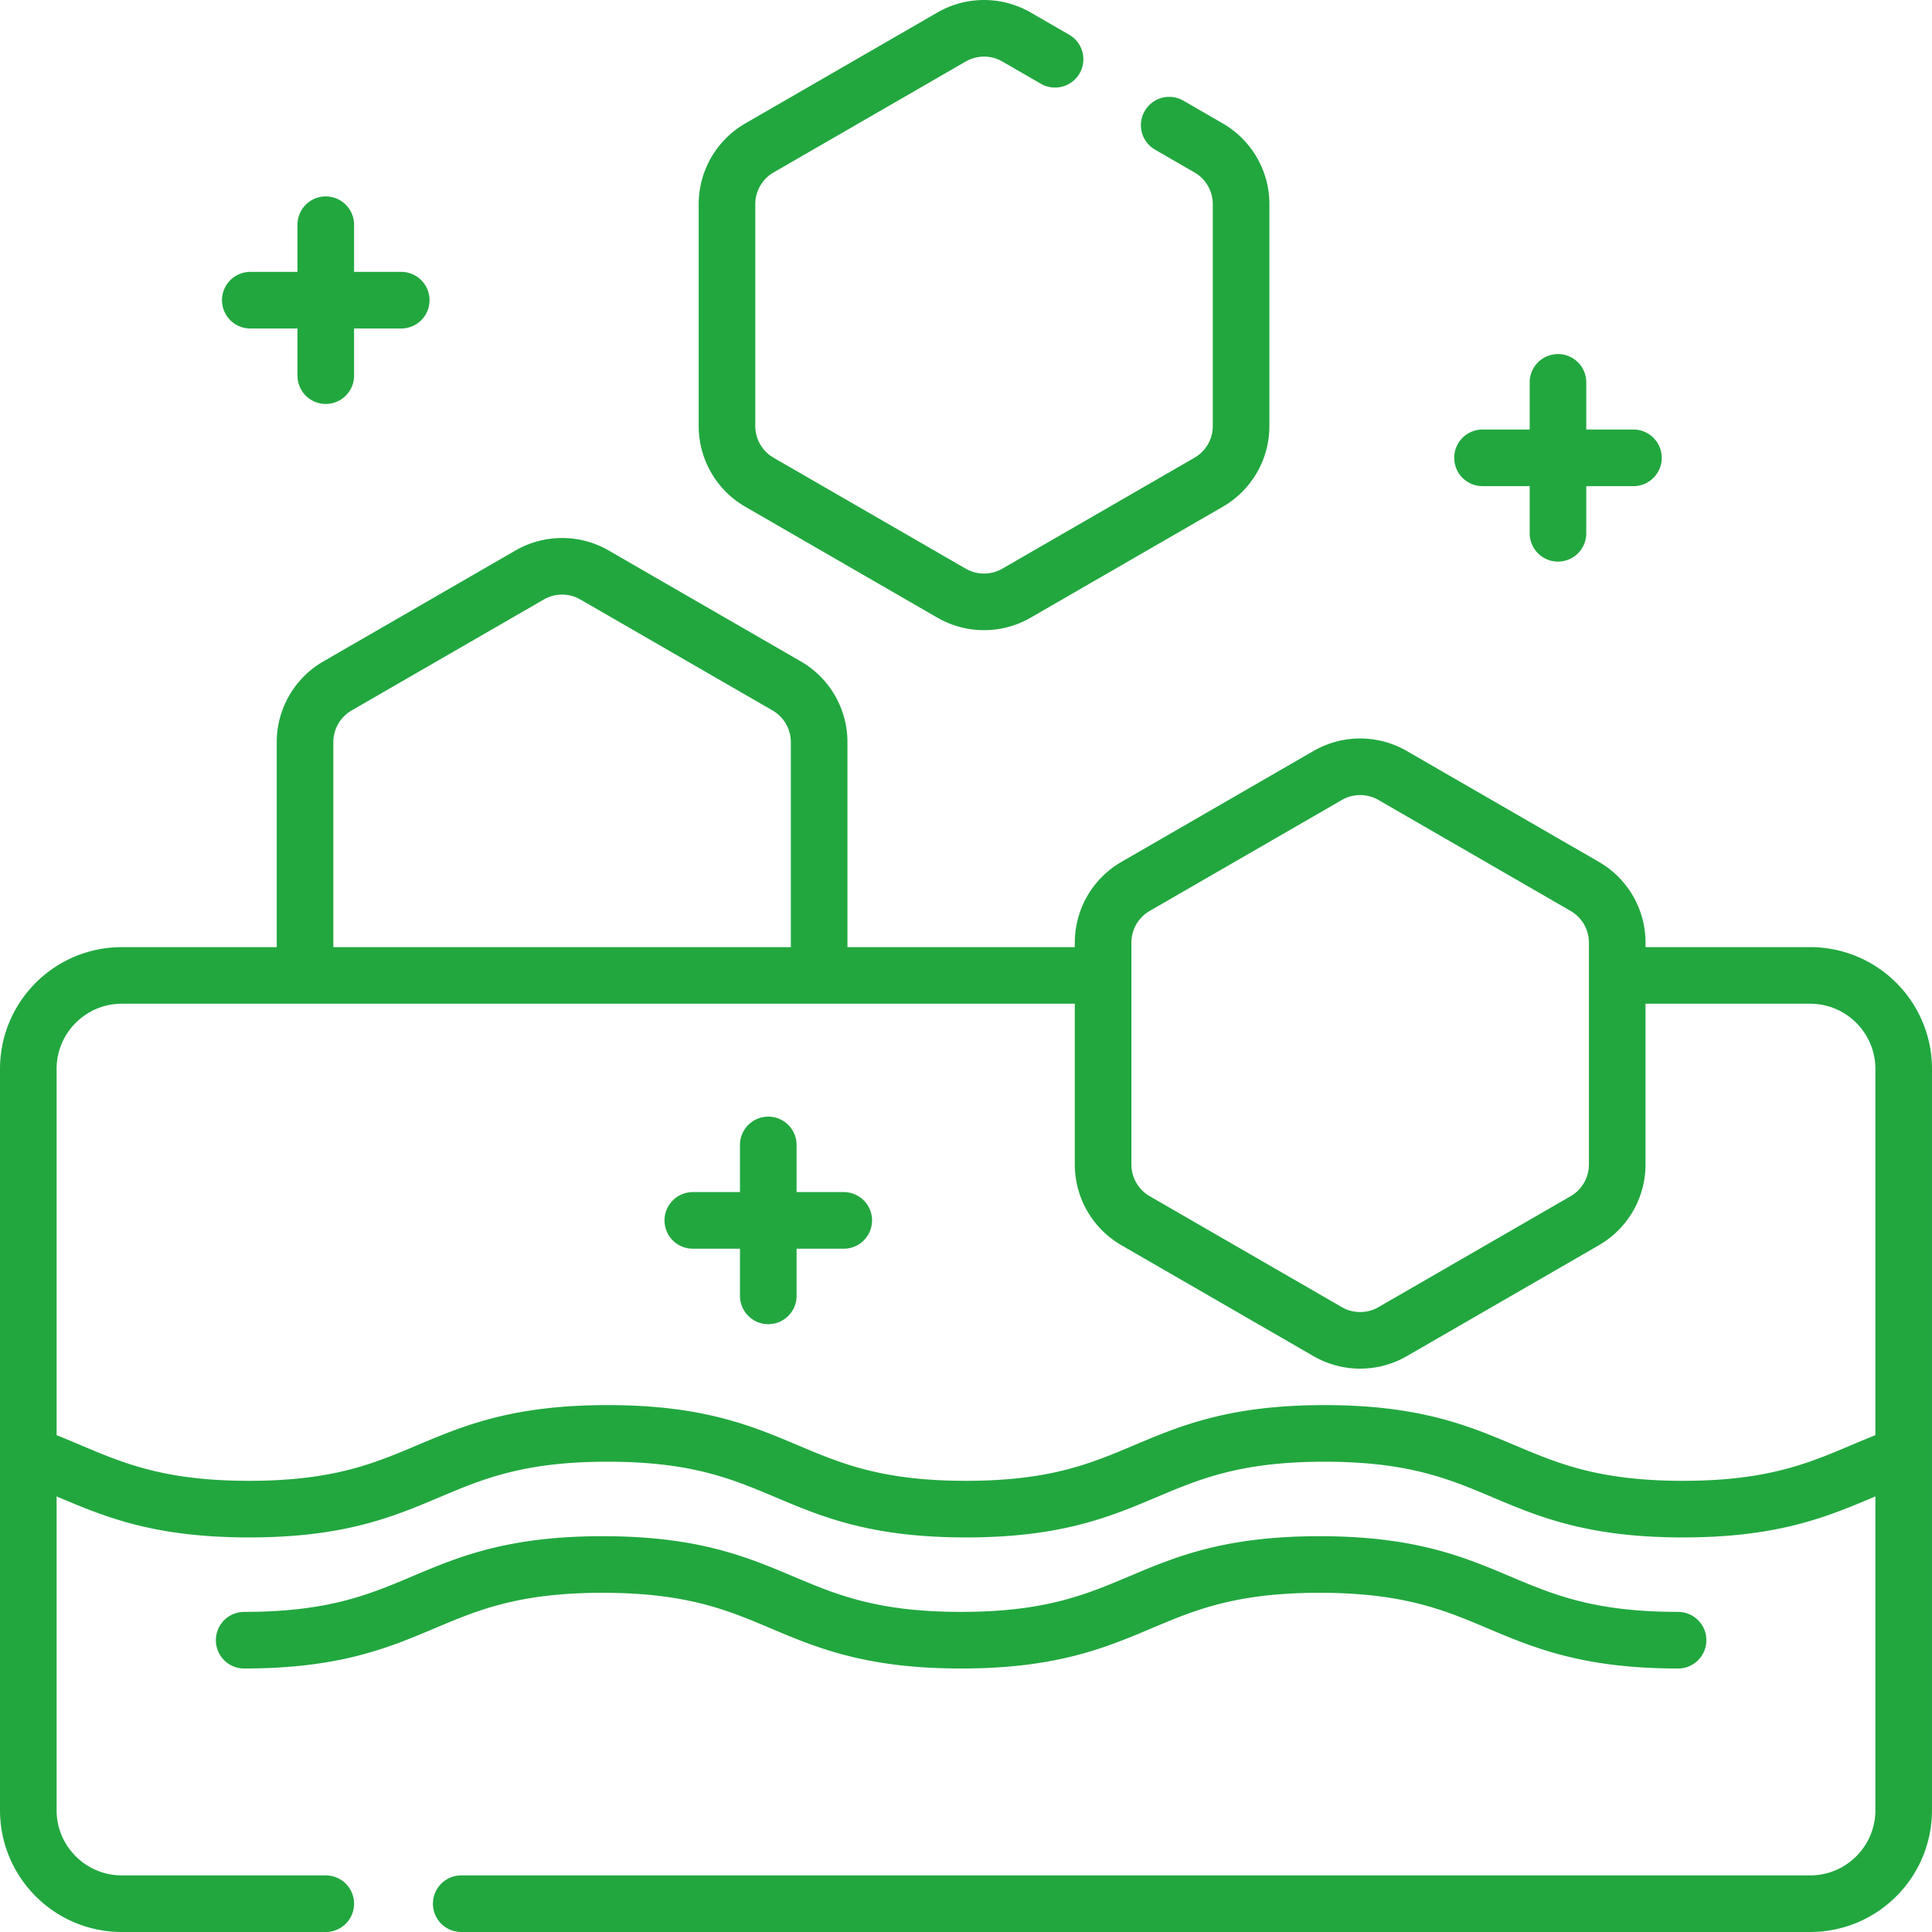
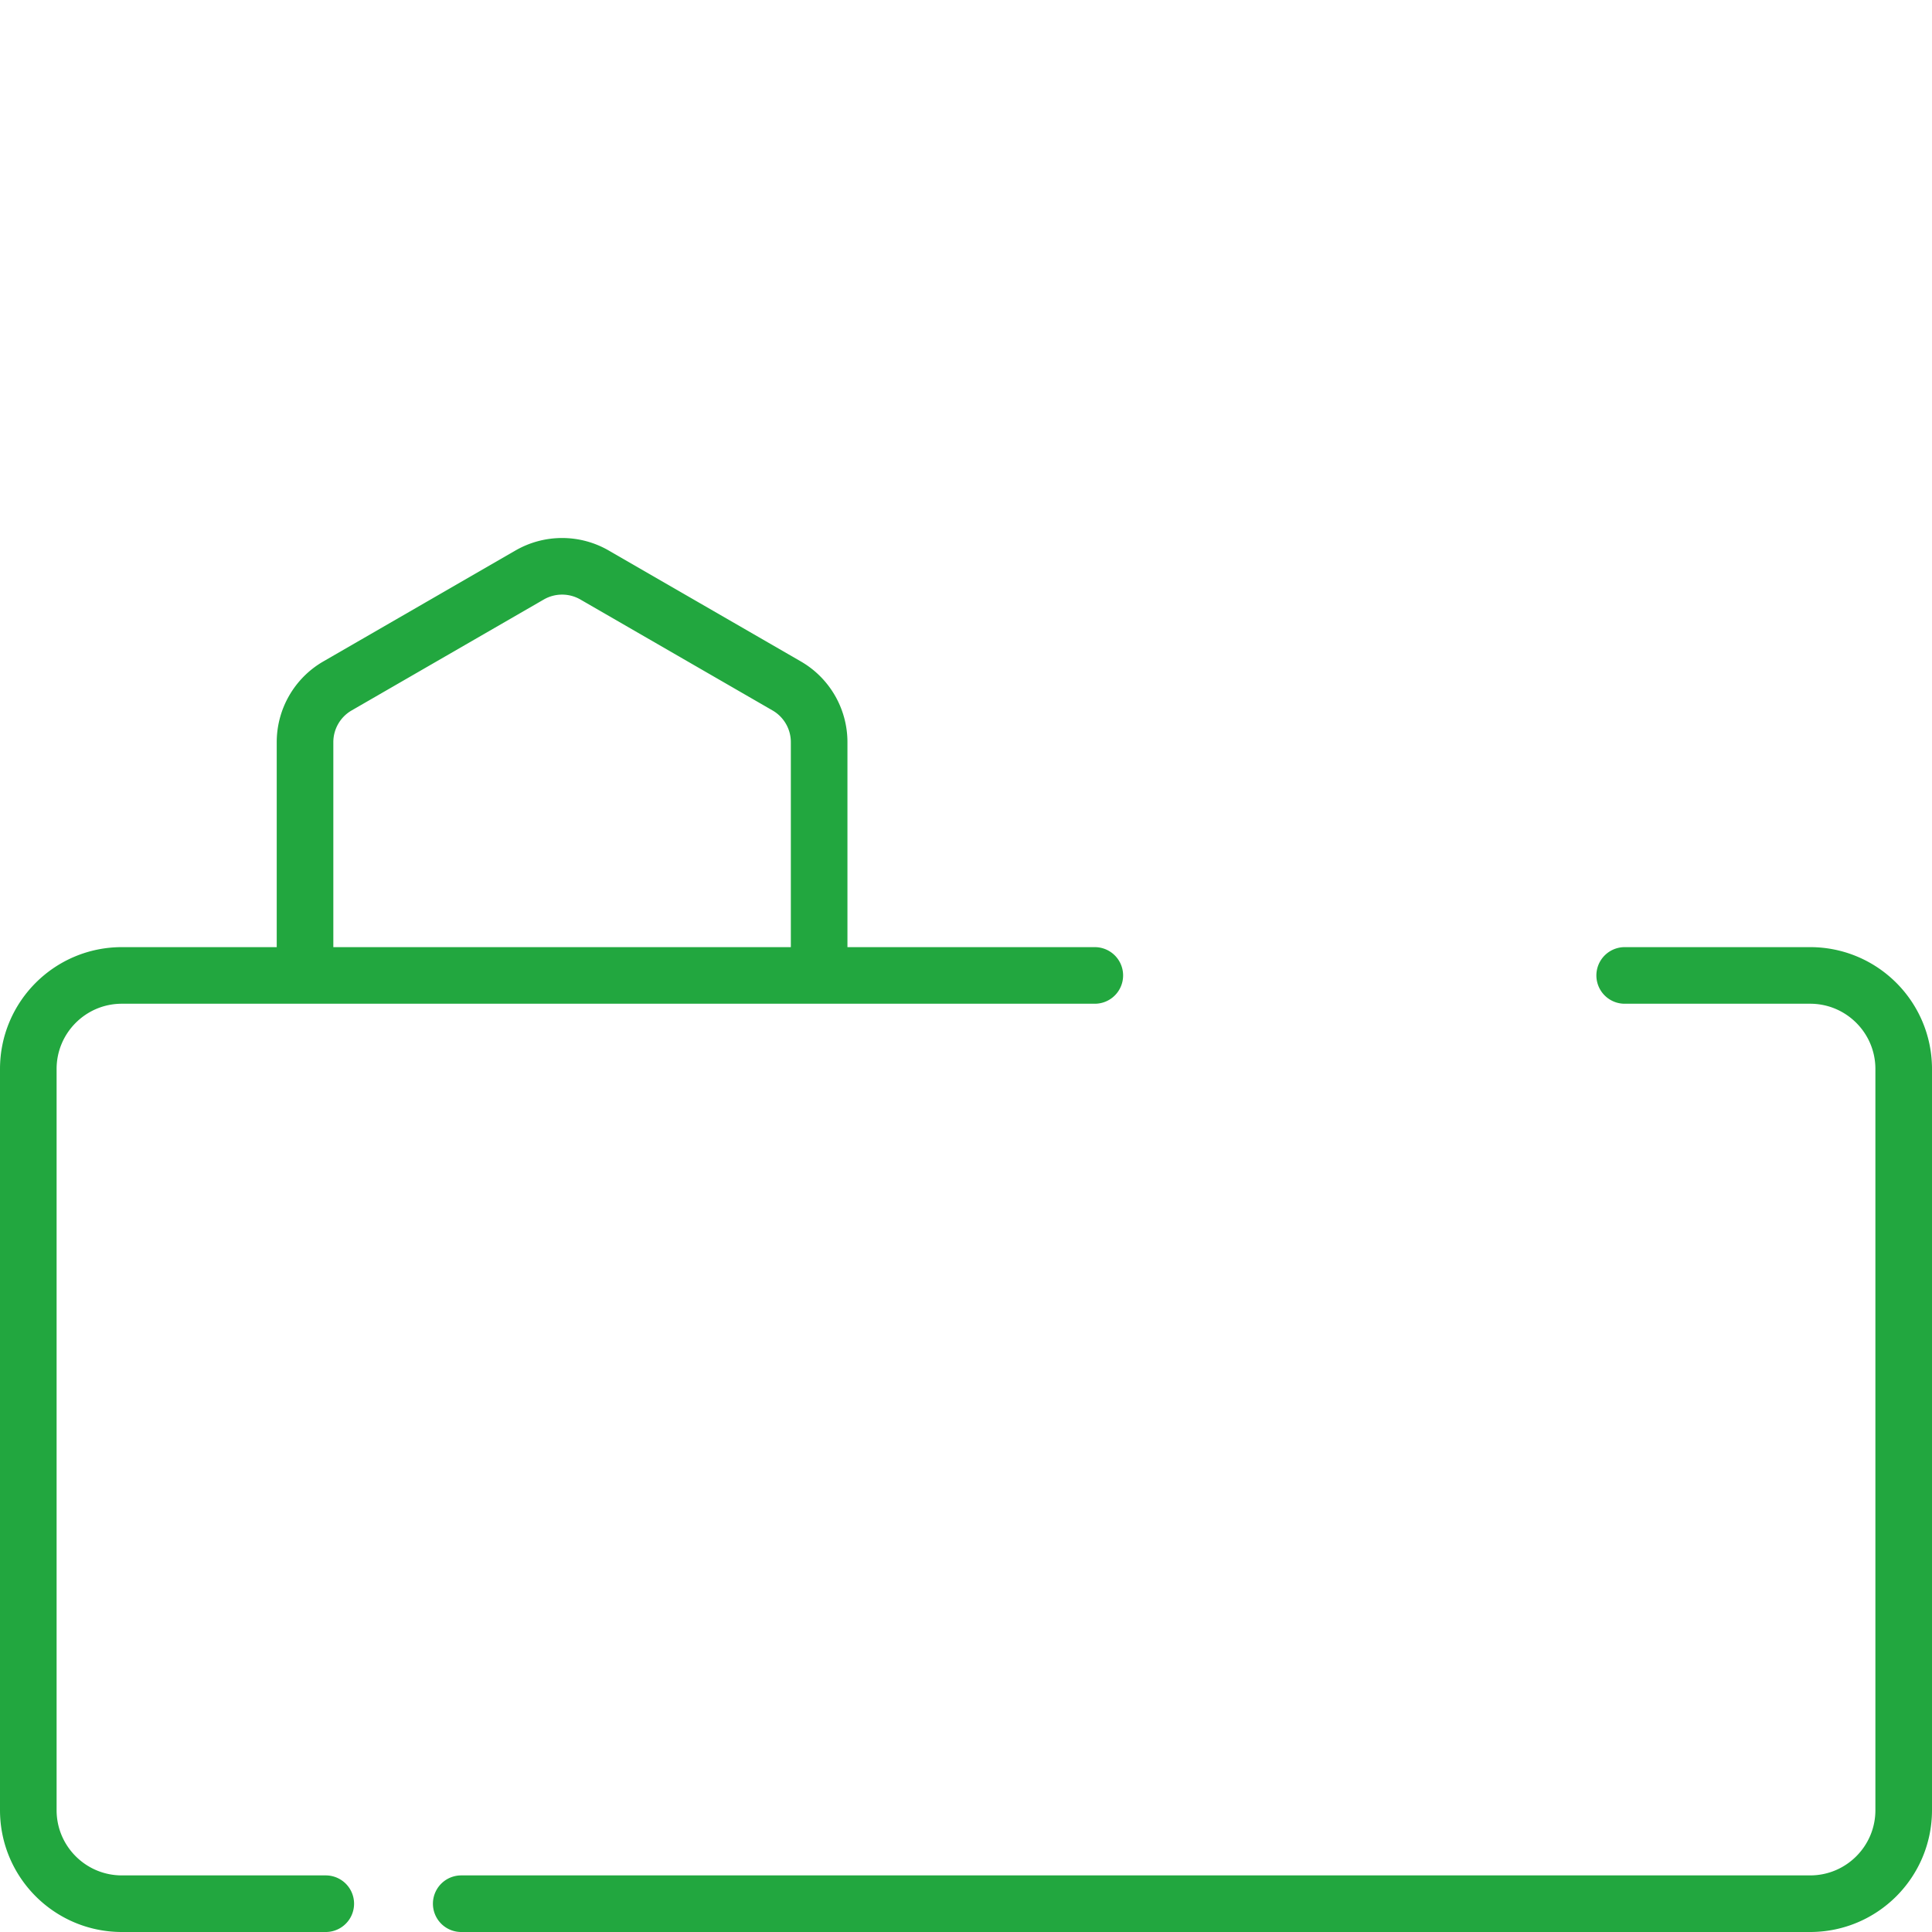
<svg xmlns="http://www.w3.org/2000/svg" version="1.1" width="512" height="512" x="0" y="0" viewBox="0 0 512 512" style="enable-background:new 0 0 512 512" xml:space="preserve" class="">
  <g>
    <path d="M217.082 255.474v-58.792c0-6.148-3.28-11.829-8.604-14.903l-50.915-29.396a17.208 17.208 0 0 0-17.208 0L89.44 181.779a17.209 17.209 0 0 0-8.604 14.903v58.792M86.331 504.5H32.295C18.601 504.5 7.5 493.399 7.5 479.705v-196.41c0-13.694 11.101-24.795 24.795-24.795h257.839M430.557 258.5h49.147c13.694 0 24.795 11.101 24.795 24.795v196.41c0 13.694-11.101 24.795-24.795 24.795H122.229" style="stroke-width:15;stroke-linecap:round;stroke-linejoin:round;stroke-miterlimit:10;" fill="none" stroke="#22a73f" stroke-width="15" stroke-linecap="round" stroke-linejoin="round" stroke-miterlimit="10" data-original="#000000" opacity="1" />
-     <path d="M503.218 385.987c-16.105 5.898-27.139 13.947-57.218 13.947-47.51 0-47.51-20.067-95.01-20.067s-47.5 20.067-95 20.067-47.5-20.067-94.99-20.067c-47.5 0-47.5 20.067-95 20.067-30.368 0-41.323-8.205-57.685-14.117M444.708 434.669c-47.51 0-47.51-20.06-95.01-20.06s-47.5 20.06-95 20.06-47.5-20.06-94.99-20.06c-47.5 0-47.5 20.06-95 20.06M392.881 121.329h40M412.881 141.329v-40M183.602 323.417h40M203.602 343.417v-40M66.331 79.551h40M86.331 99.551v-40M419.976 234.906l-50.915-29.396a17.208 17.208 0 0 0-17.208 0l-50.915 29.396a17.209 17.209 0 0 0-8.604 14.903v58.792c0 6.148 3.28 11.829 8.604 14.903l50.915 29.396a17.208 17.208 0 0 0 17.208 0l50.915-29.396a17.209 17.209 0 0 0 8.604-14.903v-58.792c0-6.148-3.28-11.829-8.604-14.903zM279.6 15.703l-10.215-5.897a17.208 17.208 0 0 0-17.208 0l-50.915 29.396a17.209 17.209 0 0 0-8.604 14.903v58.792c0 6.148 3.28 11.829 8.604 14.903l50.915 29.396a17.208 17.208 0 0 0 17.208 0L320.3 127.8a17.209 17.209 0 0 0 8.604-14.903V54.104c0-6.148-3.28-11.829-8.604-14.903l-10.45-6.034" style="stroke-width:15;stroke-linecap:round;stroke-linejoin:round;stroke-miterlimit:10;" fill="none" stroke="#22a73f" stroke-width="15" stroke-linecap="round" stroke-linejoin="round" stroke-miterlimit="10" data-original="#000000" opacity="1" />
  </g>
</svg>